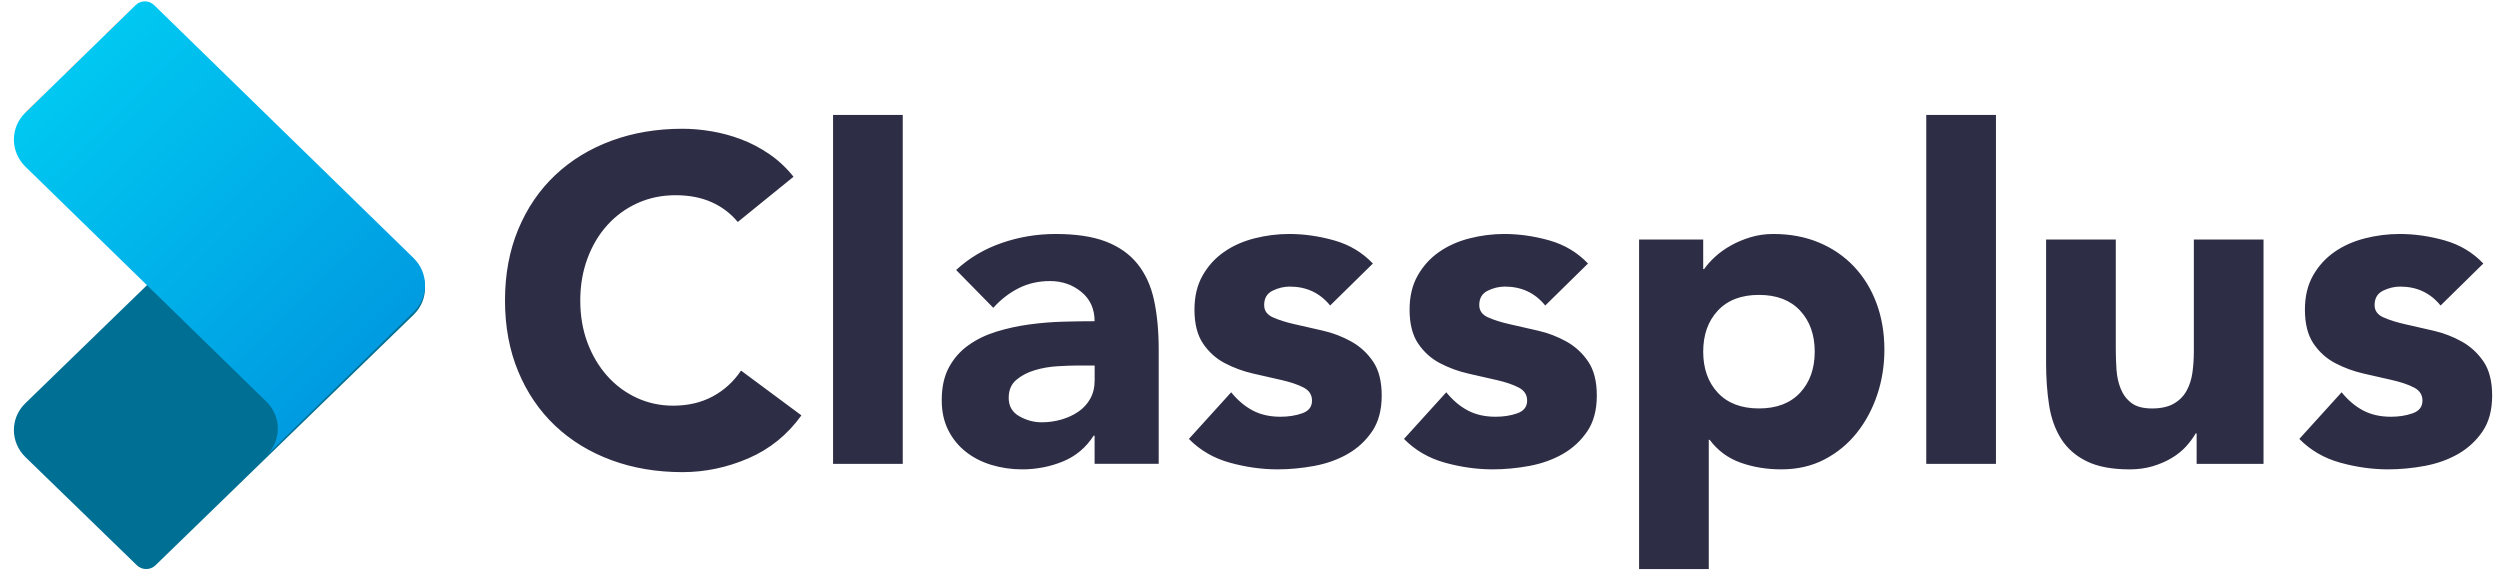
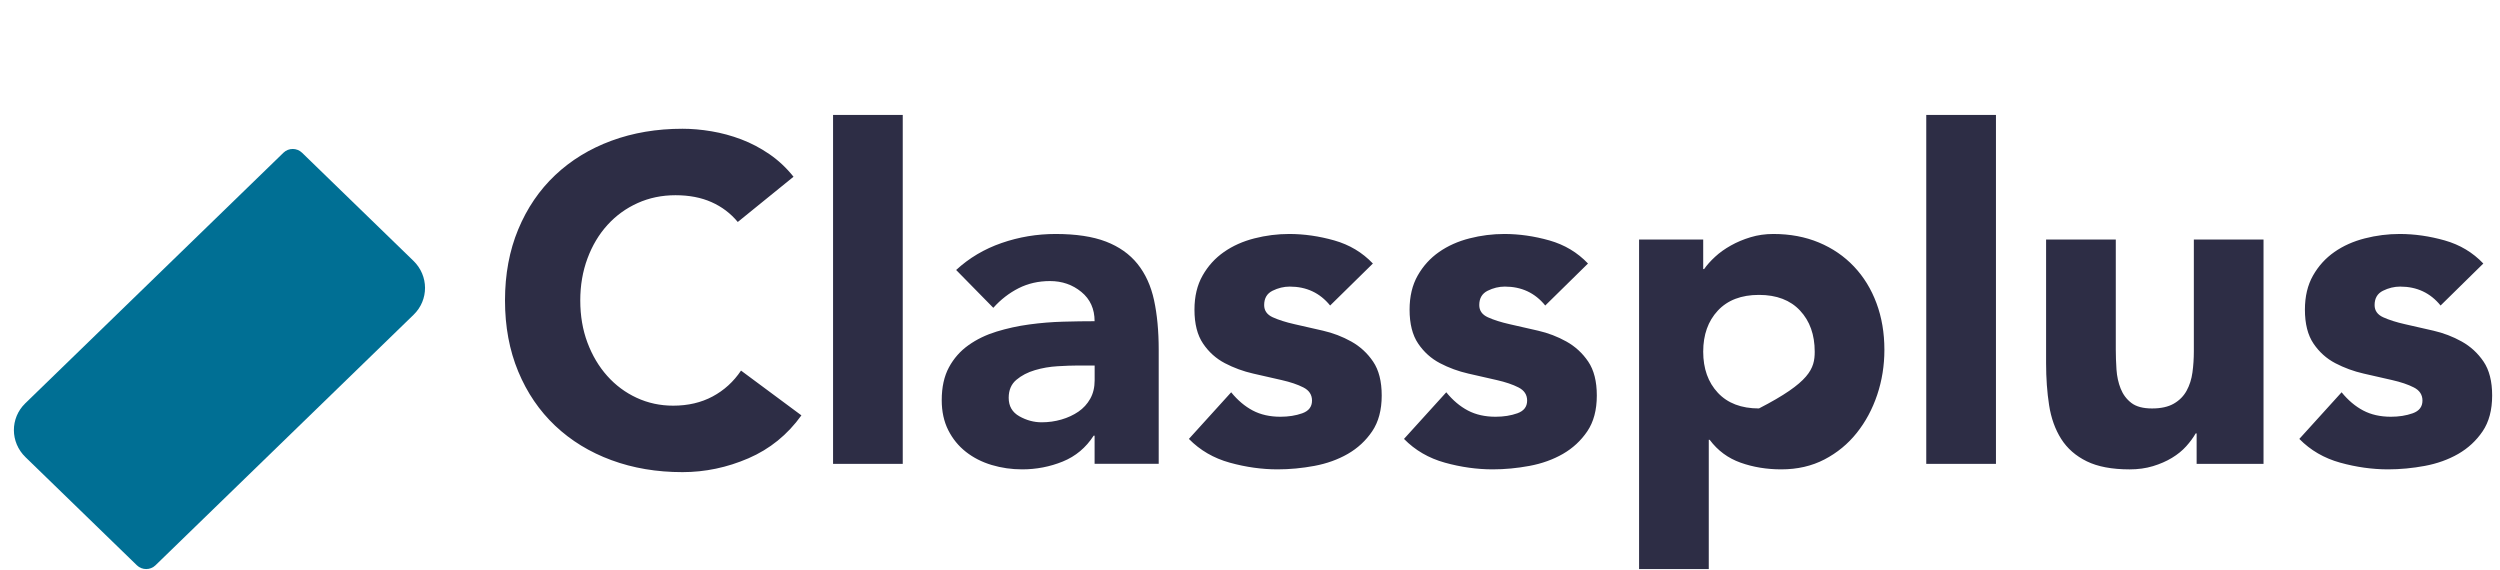
<svg xmlns="http://www.w3.org/2000/svg" width="149" height="34" viewBox="0 0 149 34" fill="none">
-   <path fill-rule="evenodd" clip-rule="evenodd" d="M43.971 13.23C43.546 12.717 43.025 12.322 42.406 12.047C41.788 11.772 41.073 11.635 40.261 11.635C39.448 11.635 38.696 11.79 38.004 12.102C37.311 12.414 36.711 12.85 36.203 13.409C35.696 13.968 35.299 14.633 35.013 15.403C34.727 16.173 34.584 17.008 34.584 17.906C34.584 18.823 34.727 19.662 35.013 20.423C35.299 21.184 35.691 21.845 36.19 22.404C36.688 22.963 37.275 23.399 37.948 23.71C38.622 24.022 39.347 24.178 40.122 24.178C41.008 24.178 41.792 23.995 42.476 23.628C43.159 23.261 43.722 22.748 44.165 22.087L47.764 24.756C46.934 25.911 45.882 26.764 44.608 27.314C43.334 27.864 42.023 28.139 40.676 28.139C39.143 28.139 37.731 27.901 36.439 27.424C35.147 26.947 34.03 26.264 33.089 25.375C32.147 24.485 31.413 23.408 30.887 22.143C30.361 20.877 30.098 19.465 30.098 17.906C30.098 16.348 30.361 14.935 30.887 13.67C31.413 12.405 32.147 11.327 33.089 10.438C34.03 9.549 35.147 8.866 36.439 8.389C37.731 7.912 39.143 7.674 40.676 7.674C41.23 7.674 41.806 7.724 42.406 7.825C43.007 7.926 43.597 8.086 44.179 8.306C44.76 8.526 45.319 8.82 45.854 9.186C46.389 9.553 46.869 10.002 47.294 10.534L43.971 13.23ZM49.65 6.849H53.804V27.645H49.65V6.849ZM65.238 25.966H65.182C64.721 26.681 64.107 27.195 63.341 27.507C62.575 27.818 61.767 27.974 60.918 27.974C60.29 27.974 59.685 27.887 59.104 27.713C58.522 27.539 58.01 27.277 57.567 26.929C57.124 26.58 56.773 26.149 56.515 25.636C56.257 25.123 56.127 24.527 56.127 23.848C56.127 23.078 56.27 22.427 56.556 21.895C56.843 21.363 57.23 20.923 57.719 20.575C58.208 20.226 58.767 19.956 59.395 19.763C60.022 19.571 60.673 19.428 61.347 19.337C62.02 19.245 62.694 19.19 63.368 19.172C64.042 19.153 64.665 19.144 65.238 19.144C65.238 18.411 64.974 17.828 64.448 17.398C63.922 16.966 63.299 16.751 62.579 16.751C61.896 16.751 61.273 16.893 60.71 17.177C60.147 17.462 59.644 17.851 59.201 18.346L56.986 16.091C57.761 15.376 58.666 14.839 59.699 14.482C60.733 14.124 61.804 13.945 62.911 13.945C64.13 13.945 65.131 14.097 65.916 14.399C66.7 14.702 67.328 15.146 67.799 15.733C68.269 16.32 68.597 17.04 68.782 17.893C68.966 18.745 69.059 19.731 69.059 20.85V27.644H65.238V25.966ZM64.216 21.785C63.902 21.785 63.51 21.799 63.039 21.827C62.568 21.854 62.116 21.932 61.682 22.061C61.249 22.189 60.879 22.381 60.575 22.638C60.27 22.895 60.118 23.252 60.118 23.711C60.118 24.206 60.33 24.573 60.755 24.811C61.179 25.05 61.622 25.169 62.084 25.169C62.49 25.169 62.882 25.114 63.261 25.004C63.639 24.894 63.976 24.738 64.272 24.536C64.567 24.334 64.802 24.078 64.977 23.766C65.153 23.454 65.241 23.087 65.241 22.666V21.785H64.216ZM79.276 18.209C78.667 17.457 77.864 17.081 76.867 17.081C76.516 17.081 76.175 17.164 75.842 17.329C75.51 17.494 75.344 17.778 75.344 18.181C75.344 18.512 75.515 18.755 75.856 18.91C76.198 19.066 76.632 19.204 77.158 19.323C77.684 19.442 78.247 19.571 78.847 19.708C79.447 19.846 80.01 20.061 80.536 20.355C81.062 20.648 81.496 21.047 81.837 21.551C82.179 22.055 82.35 22.729 82.35 23.573C82.35 24.435 82.16 25.145 81.782 25.705C81.404 26.264 80.919 26.713 80.328 27.053C79.737 27.392 79.073 27.63 78.334 27.768C77.596 27.905 76.867 27.974 76.147 27.974C75.206 27.974 74.255 27.841 73.295 27.575C72.335 27.309 71.523 26.837 70.858 26.159L73.378 23.38C73.766 23.857 74.195 24.219 74.665 24.467C75.136 24.715 75.685 24.838 76.313 24.838C76.793 24.838 77.227 24.77 77.615 24.632C78.002 24.494 78.196 24.242 78.196 23.875C78.196 23.527 78.025 23.266 77.684 23.092C77.342 22.917 76.908 22.771 76.382 22.651C75.856 22.532 75.293 22.404 74.693 22.266C74.093 22.129 73.53 21.922 73.004 21.647C72.478 21.372 72.044 20.983 71.703 20.478C71.361 19.974 71.19 19.3 71.19 18.456C71.19 17.668 71.352 16.989 71.675 16.421C71.998 15.852 72.422 15.385 72.949 15.018C73.475 14.651 74.079 14.381 74.762 14.207C75.446 14.032 76.138 13.945 76.839 13.945C77.725 13.945 78.621 14.074 79.525 14.33C80.43 14.587 81.196 15.046 81.824 15.706L79.276 18.209ZM92.097 18.209C91.487 17.457 90.684 17.081 89.687 17.081C89.337 17.081 88.995 17.164 88.663 17.329C88.331 17.494 88.164 17.778 88.164 18.181C88.164 18.512 88.335 18.755 88.677 18.91C89.018 19.066 89.452 19.204 89.978 19.323C90.504 19.442 91.067 19.571 91.667 19.708C92.267 19.846 92.83 20.061 93.357 20.355C93.883 20.648 94.317 21.047 94.658 21.551C94.999 22.055 95.17 22.729 95.17 23.573C95.17 24.435 94.981 25.145 94.603 25.705C94.224 26.264 93.74 26.713 93.149 27.053C92.558 27.392 91.894 27.63 91.155 27.768C90.417 27.905 89.687 27.974 88.968 27.974C88.026 27.974 87.075 27.841 86.115 27.575C85.156 27.309 84.343 26.837 83.678 26.159L86.198 23.38C86.586 23.857 87.015 24.219 87.486 24.467C87.957 24.715 88.506 24.838 89.134 24.838C89.614 24.838 90.048 24.77 90.435 24.632C90.823 24.494 91.017 24.242 91.017 23.875C91.017 23.527 90.846 23.266 90.504 23.092C90.163 22.917 89.729 22.771 89.203 22.651C88.677 22.532 88.114 22.404 87.514 22.266C86.914 22.129 86.351 21.922 85.825 21.647C85.299 21.372 84.865 20.983 84.523 20.478C84.181 19.974 84.011 19.3 84.011 18.456C84.011 17.668 84.172 16.989 84.495 16.421C84.819 15.852 85.243 15.385 85.769 15.018C86.295 14.651 86.9 14.381 87.583 14.207C88.266 14.032 88.958 13.945 89.66 13.945C90.546 13.945 91.441 14.074 92.346 14.33C93.25 14.587 94.016 15.046 94.644 15.706L92.097 18.209ZM97.689 14.275H101.511V16.036H101.566C101.732 15.797 101.949 15.555 102.217 15.307C102.484 15.059 102.798 14.835 103.158 14.633C103.518 14.431 103.91 14.266 104.335 14.138C104.76 14.009 105.212 13.945 105.692 13.945C106.689 13.945 107.593 14.115 108.406 14.454C109.218 14.793 109.915 15.27 110.496 15.884C111.078 16.499 111.526 17.228 111.839 18.071C112.153 18.915 112.31 19.841 112.31 20.85C112.31 21.785 112.167 22.679 111.881 23.532C111.595 24.384 111.189 25.141 110.662 25.801C110.136 26.461 109.495 26.988 108.738 27.383C107.981 27.777 107.123 27.974 106.163 27.974C105.295 27.974 104.487 27.841 103.74 27.575C102.992 27.309 102.378 26.856 101.898 26.214H101.843V33.916H97.689V14.275ZM101.511 20.96C101.511 21.968 101.802 22.785 102.383 23.408C102.965 24.032 103.782 24.343 104.834 24.343C105.886 24.343 106.703 24.032 107.285 23.408C107.866 22.785 108.157 21.968 108.157 20.96C108.157 19.951 107.866 19.135 107.285 18.512C106.703 17.888 105.886 17.576 104.834 17.576C103.782 17.576 102.965 17.888 102.383 18.512C101.802 19.135 101.511 19.951 101.511 20.96ZM114.805 6.849H118.959V27.645H114.805V6.849ZM134.906 27.645H130.919V25.83H130.864C130.716 26.086 130.527 26.343 130.296 26.6C130.065 26.856 129.784 27.086 129.451 27.287C129.119 27.489 128.74 27.654 128.316 27.783C127.891 27.911 127.43 27.975 126.931 27.975C125.879 27.975 125.025 27.815 124.37 27.494C123.715 27.173 123.207 26.728 122.847 26.16C122.487 25.591 122.247 24.922 122.127 24.152C122.007 23.381 121.947 22.547 121.947 21.648V14.276H126.101V20.823C126.101 21.208 126.115 21.607 126.142 22.02C126.17 22.432 126.253 22.813 126.391 23.161C126.53 23.51 126.742 23.794 127.028 24.014C127.314 24.234 127.725 24.344 128.261 24.344C128.796 24.344 129.23 24.248 129.562 24.055C129.894 23.863 130.148 23.606 130.323 23.285C130.499 22.964 130.614 22.602 130.67 22.198C130.725 21.795 130.753 21.373 130.753 20.933V14.276H134.906V27.645ZM145.459 18.209C144.849 17.457 144.046 17.081 143.049 17.081C142.699 17.081 142.357 17.164 142.025 17.329C141.692 17.494 141.526 17.778 141.526 18.181C141.526 18.512 141.697 18.755 142.039 18.91C142.38 19.066 142.814 19.204 143.34 19.323C143.866 19.442 144.429 19.571 145.029 19.708C145.629 19.846 146.192 20.061 146.719 20.355C147.245 20.648 147.678 21.047 148.02 21.551C148.361 22.055 148.532 22.729 148.532 23.573C148.532 24.435 148.343 25.145 147.965 25.705C147.586 26.264 147.101 26.713 146.511 27.053C145.92 27.392 145.255 27.63 144.517 27.768C143.779 27.905 143.049 27.974 142.329 27.974C141.388 27.974 140.437 27.841 139.477 27.575C138.517 27.309 137.705 26.837 137.04 26.159L139.56 23.38C139.948 23.857 140.377 24.219 140.848 24.467C141.319 24.715 141.868 24.838 142.496 24.838C142.976 24.838 143.409 24.77 143.797 24.632C144.185 24.494 144.379 24.242 144.379 23.875C144.379 23.527 144.208 23.266 143.866 23.092C143.525 22.917 143.091 22.771 142.565 22.651C142.039 22.532 141.476 22.404 140.876 22.266C140.276 22.129 139.713 21.922 139.186 21.647C138.66 21.372 138.227 20.983 137.885 20.478C137.544 19.974 137.373 19.3 137.373 18.456C137.373 17.668 137.534 16.989 137.857 16.421C138.18 15.852 138.605 15.385 139.131 15.018C139.657 14.651 140.262 14.381 140.945 14.207C141.628 14.032 142.32 13.945 143.022 13.945C143.908 13.945 144.803 14.074 145.708 14.33C146.612 14.587 147.378 15.046 148.006 15.706L145.459 18.209Z" fill="#2D2D45" />
+   <path fill-rule="evenodd" clip-rule="evenodd" d="M43.971 13.23C43.546 12.717 43.025 12.322 42.406 12.047C41.788 11.772 41.073 11.635 40.261 11.635C39.448 11.635 38.696 11.79 38.004 12.102C37.311 12.414 36.711 12.85 36.203 13.409C35.696 13.968 35.299 14.633 35.013 15.403C34.727 16.173 34.584 17.008 34.584 17.906C34.584 18.823 34.727 19.662 35.013 20.423C35.299 21.184 35.691 21.845 36.19 22.404C36.688 22.963 37.275 23.399 37.948 23.71C38.622 24.022 39.347 24.178 40.122 24.178C41.008 24.178 41.792 23.995 42.476 23.628C43.159 23.261 43.722 22.748 44.165 22.087L47.764 24.756C46.934 25.911 45.882 26.764 44.608 27.314C43.334 27.864 42.023 28.139 40.676 28.139C39.143 28.139 37.731 27.901 36.439 27.424C35.147 26.947 34.03 26.264 33.089 25.375C32.147 24.485 31.413 23.408 30.887 22.143C30.361 20.877 30.098 19.465 30.098 17.906C30.098 16.348 30.361 14.935 30.887 13.67C31.413 12.405 32.147 11.327 33.089 10.438C34.03 9.549 35.147 8.866 36.439 8.389C37.731 7.912 39.143 7.674 40.676 7.674C41.23 7.674 41.806 7.724 42.406 7.825C43.007 7.926 43.597 8.086 44.179 8.306C44.76 8.526 45.319 8.82 45.854 9.186C46.389 9.553 46.869 10.002 47.294 10.534L43.971 13.23ZM49.65 6.849H53.804V27.645H49.65V6.849ZM65.238 25.966H65.182C64.721 26.681 64.107 27.195 63.341 27.507C62.575 27.818 61.767 27.974 60.918 27.974C60.29 27.974 59.685 27.887 59.104 27.713C58.522 27.539 58.01 27.277 57.567 26.929C57.124 26.58 56.773 26.149 56.515 25.636C56.257 25.123 56.127 24.527 56.127 23.848C56.127 23.078 56.27 22.427 56.556 21.895C56.843 21.363 57.23 20.923 57.719 20.575C58.208 20.226 58.767 19.956 59.395 19.763C60.022 19.571 60.673 19.428 61.347 19.337C62.02 19.245 62.694 19.19 63.368 19.172C64.042 19.153 64.665 19.144 65.238 19.144C65.238 18.411 64.974 17.828 64.448 17.398C63.922 16.966 63.299 16.751 62.579 16.751C61.896 16.751 61.273 16.893 60.71 17.177C60.147 17.462 59.644 17.851 59.201 18.346L56.986 16.091C57.761 15.376 58.666 14.839 59.699 14.482C60.733 14.124 61.804 13.945 62.911 13.945C64.13 13.945 65.131 14.097 65.916 14.399C66.7 14.702 67.328 15.146 67.799 15.733C68.269 16.32 68.597 17.04 68.782 17.893C68.966 18.745 69.059 19.731 69.059 20.85V27.644H65.238V25.966ZM64.216 21.785C63.902 21.785 63.51 21.799 63.039 21.827C62.568 21.854 62.116 21.932 61.682 22.061C61.249 22.189 60.879 22.381 60.575 22.638C60.27 22.895 60.118 23.252 60.118 23.711C60.118 24.206 60.33 24.573 60.755 24.811C61.179 25.05 61.622 25.169 62.084 25.169C62.49 25.169 62.882 25.114 63.261 25.004C63.639 24.894 63.976 24.738 64.272 24.536C64.567 24.334 64.802 24.078 64.977 23.766C65.153 23.454 65.241 23.087 65.241 22.666V21.785H64.216ZM79.276 18.209C78.667 17.457 77.864 17.081 76.867 17.081C76.516 17.081 76.175 17.164 75.842 17.329C75.51 17.494 75.344 17.778 75.344 18.181C75.344 18.512 75.515 18.755 75.856 18.91C76.198 19.066 76.632 19.204 77.158 19.323C77.684 19.442 78.247 19.571 78.847 19.708C79.447 19.846 80.01 20.061 80.536 20.355C81.062 20.648 81.496 21.047 81.837 21.551C82.179 22.055 82.35 22.729 82.35 23.573C82.35 24.435 82.16 25.145 81.782 25.705C81.404 26.264 80.919 26.713 80.328 27.053C79.737 27.392 79.073 27.63 78.334 27.768C77.596 27.905 76.867 27.974 76.147 27.974C75.206 27.974 74.255 27.841 73.295 27.575C72.335 27.309 71.523 26.837 70.858 26.159L73.378 23.38C73.766 23.857 74.195 24.219 74.665 24.467C75.136 24.715 75.685 24.838 76.313 24.838C76.793 24.838 77.227 24.77 77.615 24.632C78.002 24.494 78.196 24.242 78.196 23.875C78.196 23.527 78.025 23.266 77.684 23.092C77.342 22.917 76.908 22.771 76.382 22.651C75.856 22.532 75.293 22.404 74.693 22.266C74.093 22.129 73.53 21.922 73.004 21.647C72.478 21.372 72.044 20.983 71.703 20.478C71.361 19.974 71.19 19.3 71.19 18.456C71.19 17.668 71.352 16.989 71.675 16.421C71.998 15.852 72.422 15.385 72.949 15.018C73.475 14.651 74.079 14.381 74.762 14.207C75.446 14.032 76.138 13.945 76.839 13.945C77.725 13.945 78.621 14.074 79.525 14.33C80.43 14.587 81.196 15.046 81.824 15.706L79.276 18.209ZM92.097 18.209C91.487 17.457 90.684 17.081 89.687 17.081C89.337 17.081 88.995 17.164 88.663 17.329C88.331 17.494 88.164 17.778 88.164 18.181C88.164 18.512 88.335 18.755 88.677 18.91C89.018 19.066 89.452 19.204 89.978 19.323C90.504 19.442 91.067 19.571 91.667 19.708C92.267 19.846 92.83 20.061 93.357 20.355C93.883 20.648 94.317 21.047 94.658 21.551C94.999 22.055 95.17 22.729 95.17 23.573C95.17 24.435 94.981 25.145 94.603 25.705C94.224 26.264 93.74 26.713 93.149 27.053C92.558 27.392 91.894 27.63 91.155 27.768C90.417 27.905 89.687 27.974 88.968 27.974C88.026 27.974 87.075 27.841 86.115 27.575C85.156 27.309 84.343 26.837 83.678 26.159L86.198 23.38C86.586 23.857 87.015 24.219 87.486 24.467C87.957 24.715 88.506 24.838 89.134 24.838C89.614 24.838 90.048 24.77 90.435 24.632C90.823 24.494 91.017 24.242 91.017 23.875C91.017 23.527 90.846 23.266 90.504 23.092C90.163 22.917 89.729 22.771 89.203 22.651C88.677 22.532 88.114 22.404 87.514 22.266C86.914 22.129 86.351 21.922 85.825 21.647C85.299 21.372 84.865 20.983 84.523 20.478C84.181 19.974 84.011 19.3 84.011 18.456C84.011 17.668 84.172 16.989 84.495 16.421C84.819 15.852 85.243 15.385 85.769 15.018C86.295 14.651 86.9 14.381 87.583 14.207C88.266 14.032 88.958 13.945 89.66 13.945C90.546 13.945 91.441 14.074 92.346 14.33C93.25 14.587 94.016 15.046 94.644 15.706L92.097 18.209ZM97.689 14.275H101.511V16.036H101.566C101.732 15.797 101.949 15.555 102.217 15.307C102.484 15.059 102.798 14.835 103.158 14.633C103.518 14.431 103.91 14.266 104.335 14.138C104.76 14.009 105.212 13.945 105.692 13.945C106.689 13.945 107.593 14.115 108.406 14.454C109.218 14.793 109.915 15.27 110.496 15.884C111.078 16.499 111.526 17.228 111.839 18.071C112.153 18.915 112.31 19.841 112.31 20.85C112.31 21.785 112.167 22.679 111.881 23.532C111.595 24.384 111.189 25.141 110.662 25.801C110.136 26.461 109.495 26.988 108.738 27.383C107.981 27.777 107.123 27.974 106.163 27.974C105.295 27.974 104.487 27.841 103.74 27.575C102.992 27.309 102.378 26.856 101.898 26.214H101.843V33.916H97.689V14.275ZM101.511 20.96C101.511 21.968 101.802 22.785 102.383 23.408C102.965 24.032 103.782 24.343 104.834 24.343C107.866 22.785 108.157 21.968 108.157 20.96C108.157 19.951 107.866 19.135 107.285 18.512C106.703 17.888 105.886 17.576 104.834 17.576C103.782 17.576 102.965 17.888 102.383 18.512C101.802 19.135 101.511 19.951 101.511 20.96ZM114.805 6.849H118.959V27.645H114.805V6.849ZM134.906 27.645H130.919V25.83H130.864C130.716 26.086 130.527 26.343 130.296 26.6C130.065 26.856 129.784 27.086 129.451 27.287C129.119 27.489 128.74 27.654 128.316 27.783C127.891 27.911 127.43 27.975 126.931 27.975C125.879 27.975 125.025 27.815 124.37 27.494C123.715 27.173 123.207 26.728 122.847 26.16C122.487 25.591 122.247 24.922 122.127 24.152C122.007 23.381 121.947 22.547 121.947 21.648V14.276H126.101V20.823C126.101 21.208 126.115 21.607 126.142 22.02C126.17 22.432 126.253 22.813 126.391 23.161C126.53 23.51 126.742 23.794 127.028 24.014C127.314 24.234 127.725 24.344 128.261 24.344C128.796 24.344 129.23 24.248 129.562 24.055C129.894 23.863 130.148 23.606 130.323 23.285C130.499 22.964 130.614 22.602 130.67 22.198C130.725 21.795 130.753 21.373 130.753 20.933V14.276H134.906V27.645ZM145.459 18.209C144.849 17.457 144.046 17.081 143.049 17.081C142.699 17.081 142.357 17.164 142.025 17.329C141.692 17.494 141.526 17.778 141.526 18.181C141.526 18.512 141.697 18.755 142.039 18.91C142.38 19.066 142.814 19.204 143.34 19.323C143.866 19.442 144.429 19.571 145.029 19.708C145.629 19.846 146.192 20.061 146.719 20.355C147.245 20.648 147.678 21.047 148.02 21.551C148.361 22.055 148.532 22.729 148.532 23.573C148.532 24.435 148.343 25.145 147.965 25.705C147.586 26.264 147.101 26.713 146.511 27.053C145.92 27.392 145.255 27.63 144.517 27.768C143.779 27.905 143.049 27.974 142.329 27.974C141.388 27.974 140.437 27.841 139.477 27.575C138.517 27.309 137.705 26.837 137.04 26.159L139.56 23.38C139.948 23.857 140.377 24.219 140.848 24.467C141.319 24.715 141.868 24.838 142.496 24.838C142.976 24.838 143.409 24.77 143.797 24.632C144.185 24.494 144.379 24.242 144.379 23.875C144.379 23.527 144.208 23.266 143.866 23.092C143.525 22.917 143.091 22.771 142.565 22.651C142.039 22.532 141.476 22.404 140.876 22.266C140.276 22.129 139.713 21.922 139.186 21.647C138.66 21.372 138.227 20.983 137.885 20.478C137.544 19.974 137.373 19.3 137.373 18.456C137.373 17.668 137.534 16.989 137.857 16.421C138.18 15.852 138.605 15.385 139.131 15.018C139.657 14.651 140.262 14.381 140.945 14.207C141.628 14.032 142.32 13.945 143.022 13.945C143.908 13.945 144.803 14.074 145.708 14.33C146.612 14.587 147.378 15.046 148.006 15.706L145.459 18.209Z" fill="#2D2D45" />
  <path fill-rule="evenodd" clip-rule="evenodd" d="M1.508 24.036L16.898 9.098C17.202 8.804 17.696 8.805 18.001 9.102L24.641 15.546C25.558 16.436 25.563 17.874 24.652 18.758L9.262 33.696C8.958 33.99 8.464 33.989 8.159 33.692L1.519 27.247C0.602 26.358 0.597 24.92 1.508 24.036Z" fill="#006F94" />
-   <path fill-rule="evenodd" clip-rule="evenodd" d="M15.317 23.392L1.517 9.936C0.603 9.045 0.598 7.604 1.506 6.718L8.087 0.302C8.389 0.007 8.882 0.008 9.187 0.306L24.643 15.375C25.557 16.267 25.562 17.708 24.654 18.594L18.073 25.01L15.88 27.149C16.788 26.263 16.784 24.822 15.869 23.93L15.317 23.392Z" fill="url(#paint0_linear_15514_2598)" />
  <defs>
    <linearGradient id="paint0_linear_15514_2598" x1="-1.784" y1="9.926" x2="15.433" y2="27.584" gradientUnits="userSpaceOnUse">
      <stop stop-color="#737373" />
      <stop offset="0" stop-color="#00C8F1" />
      <stop offset="1" stop-color="#009BE1" />
    </linearGradient>
  </defs>
</svg>